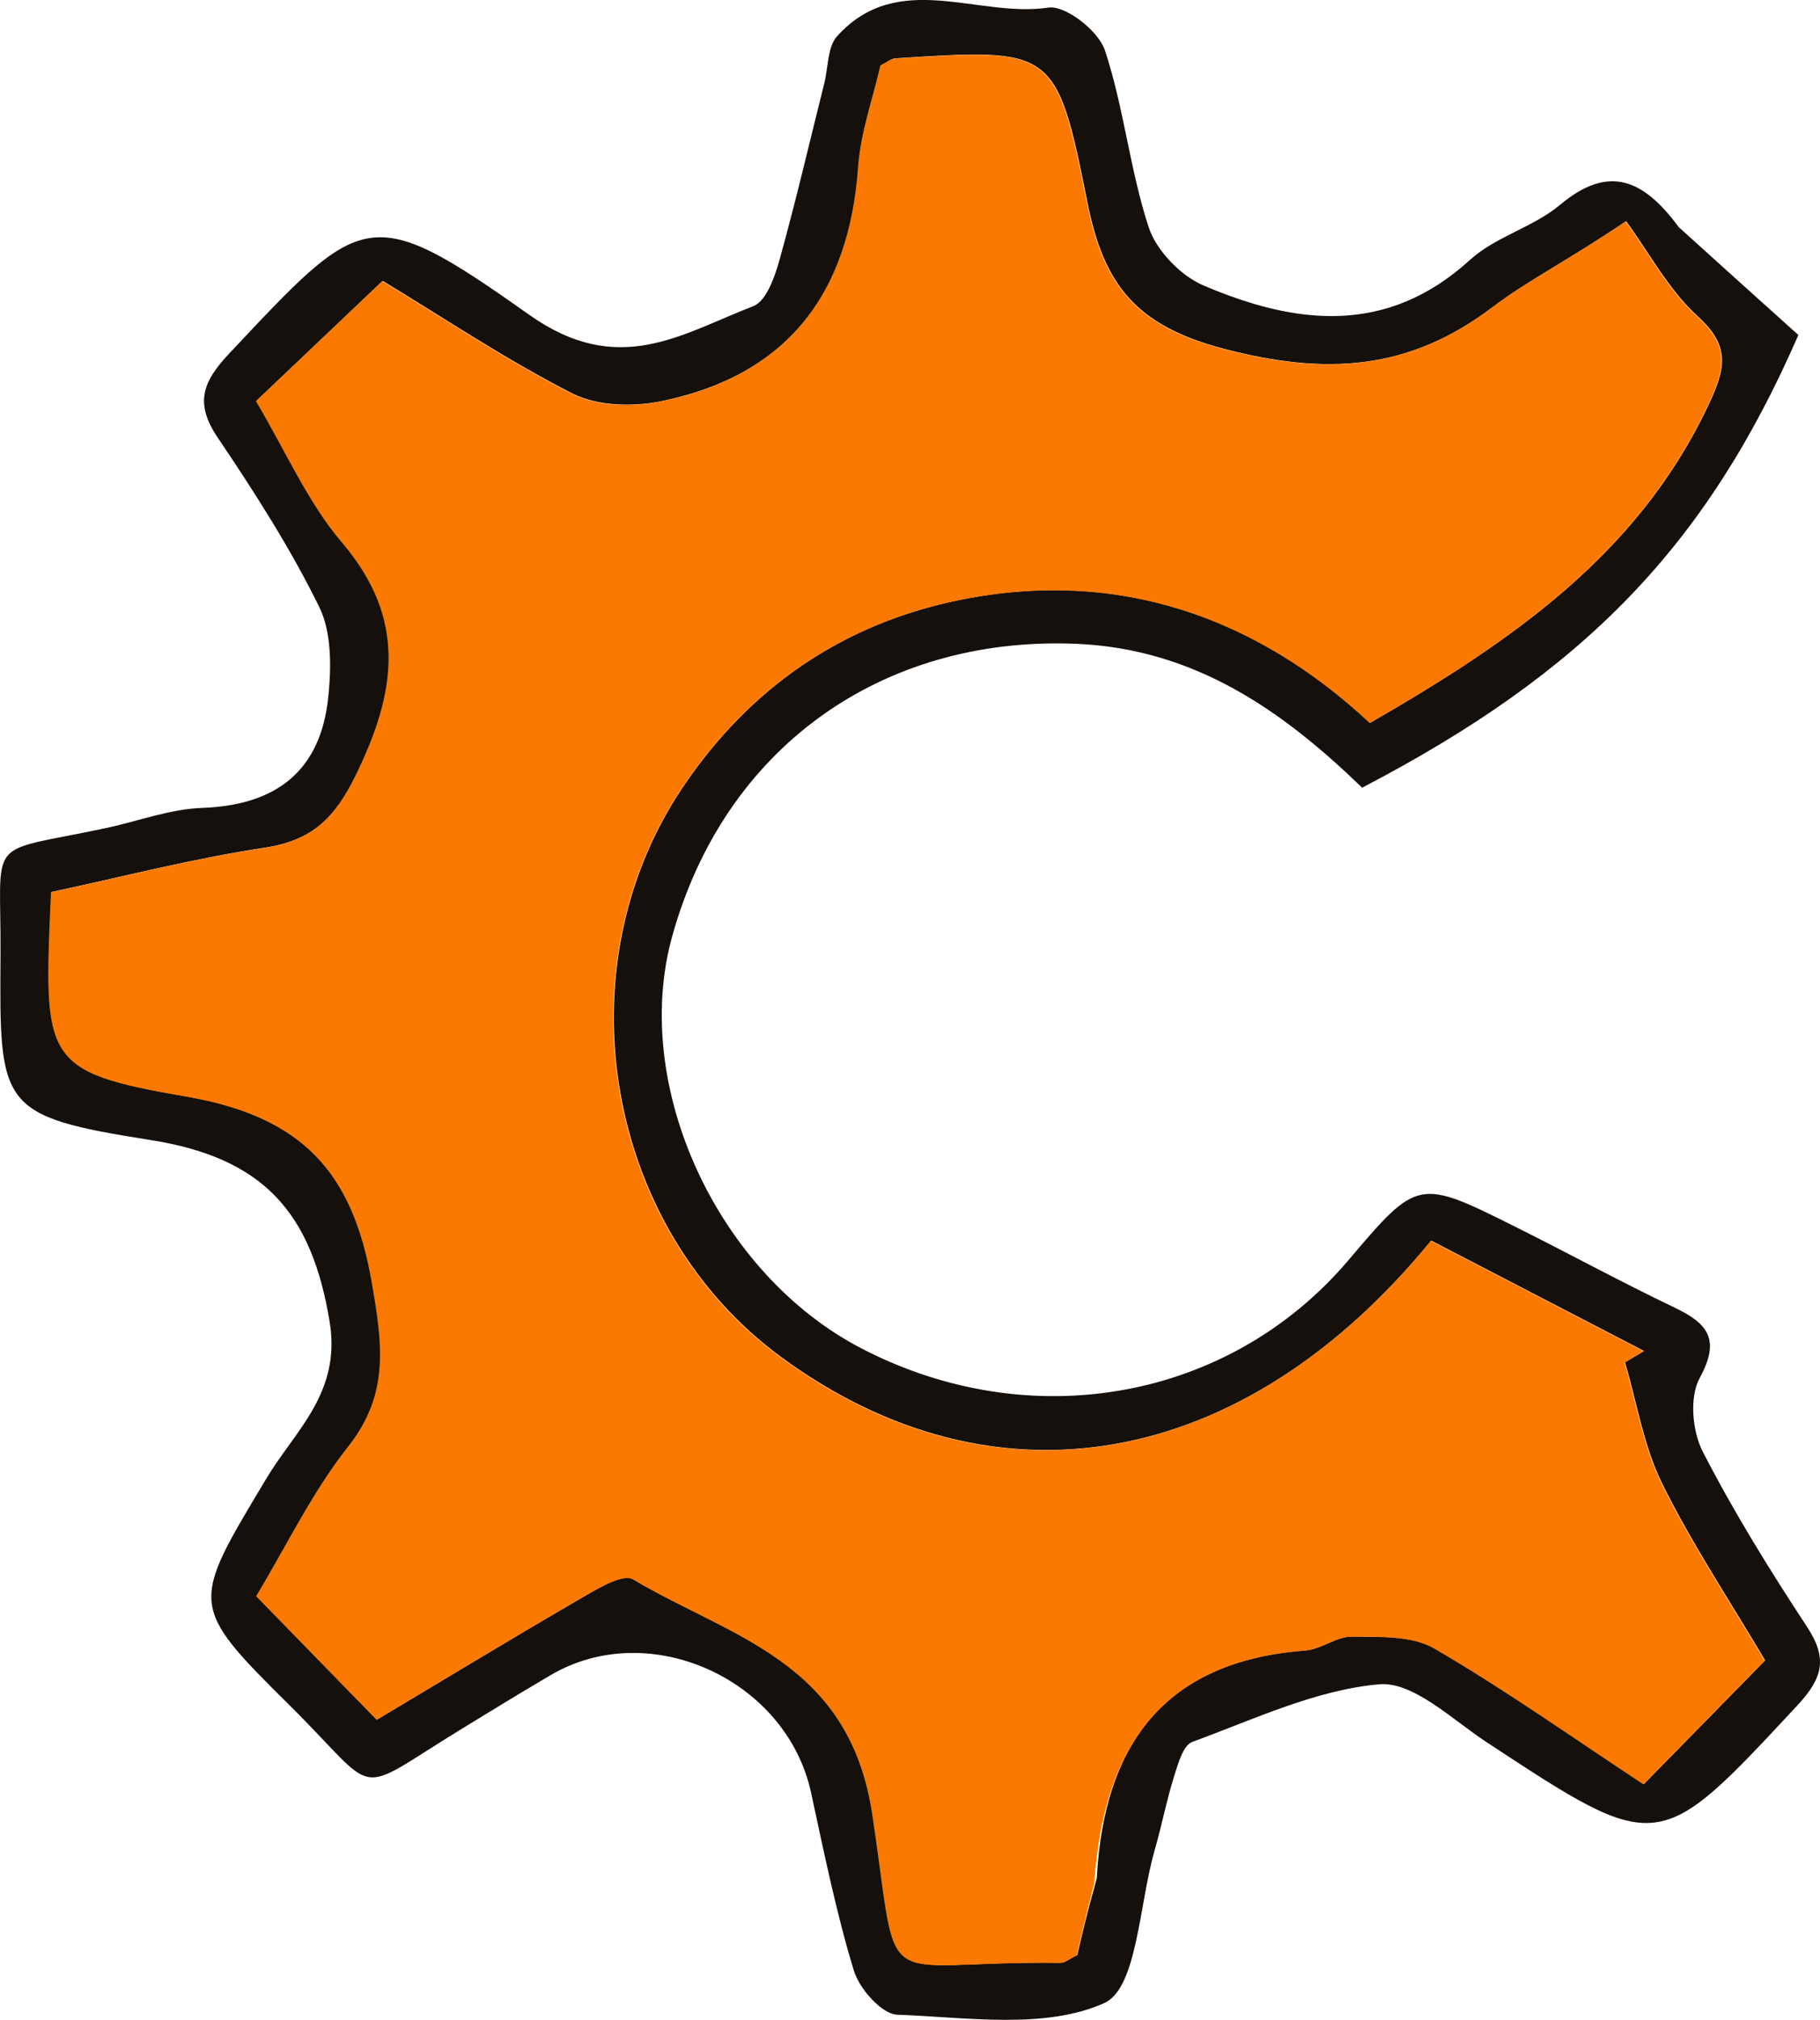
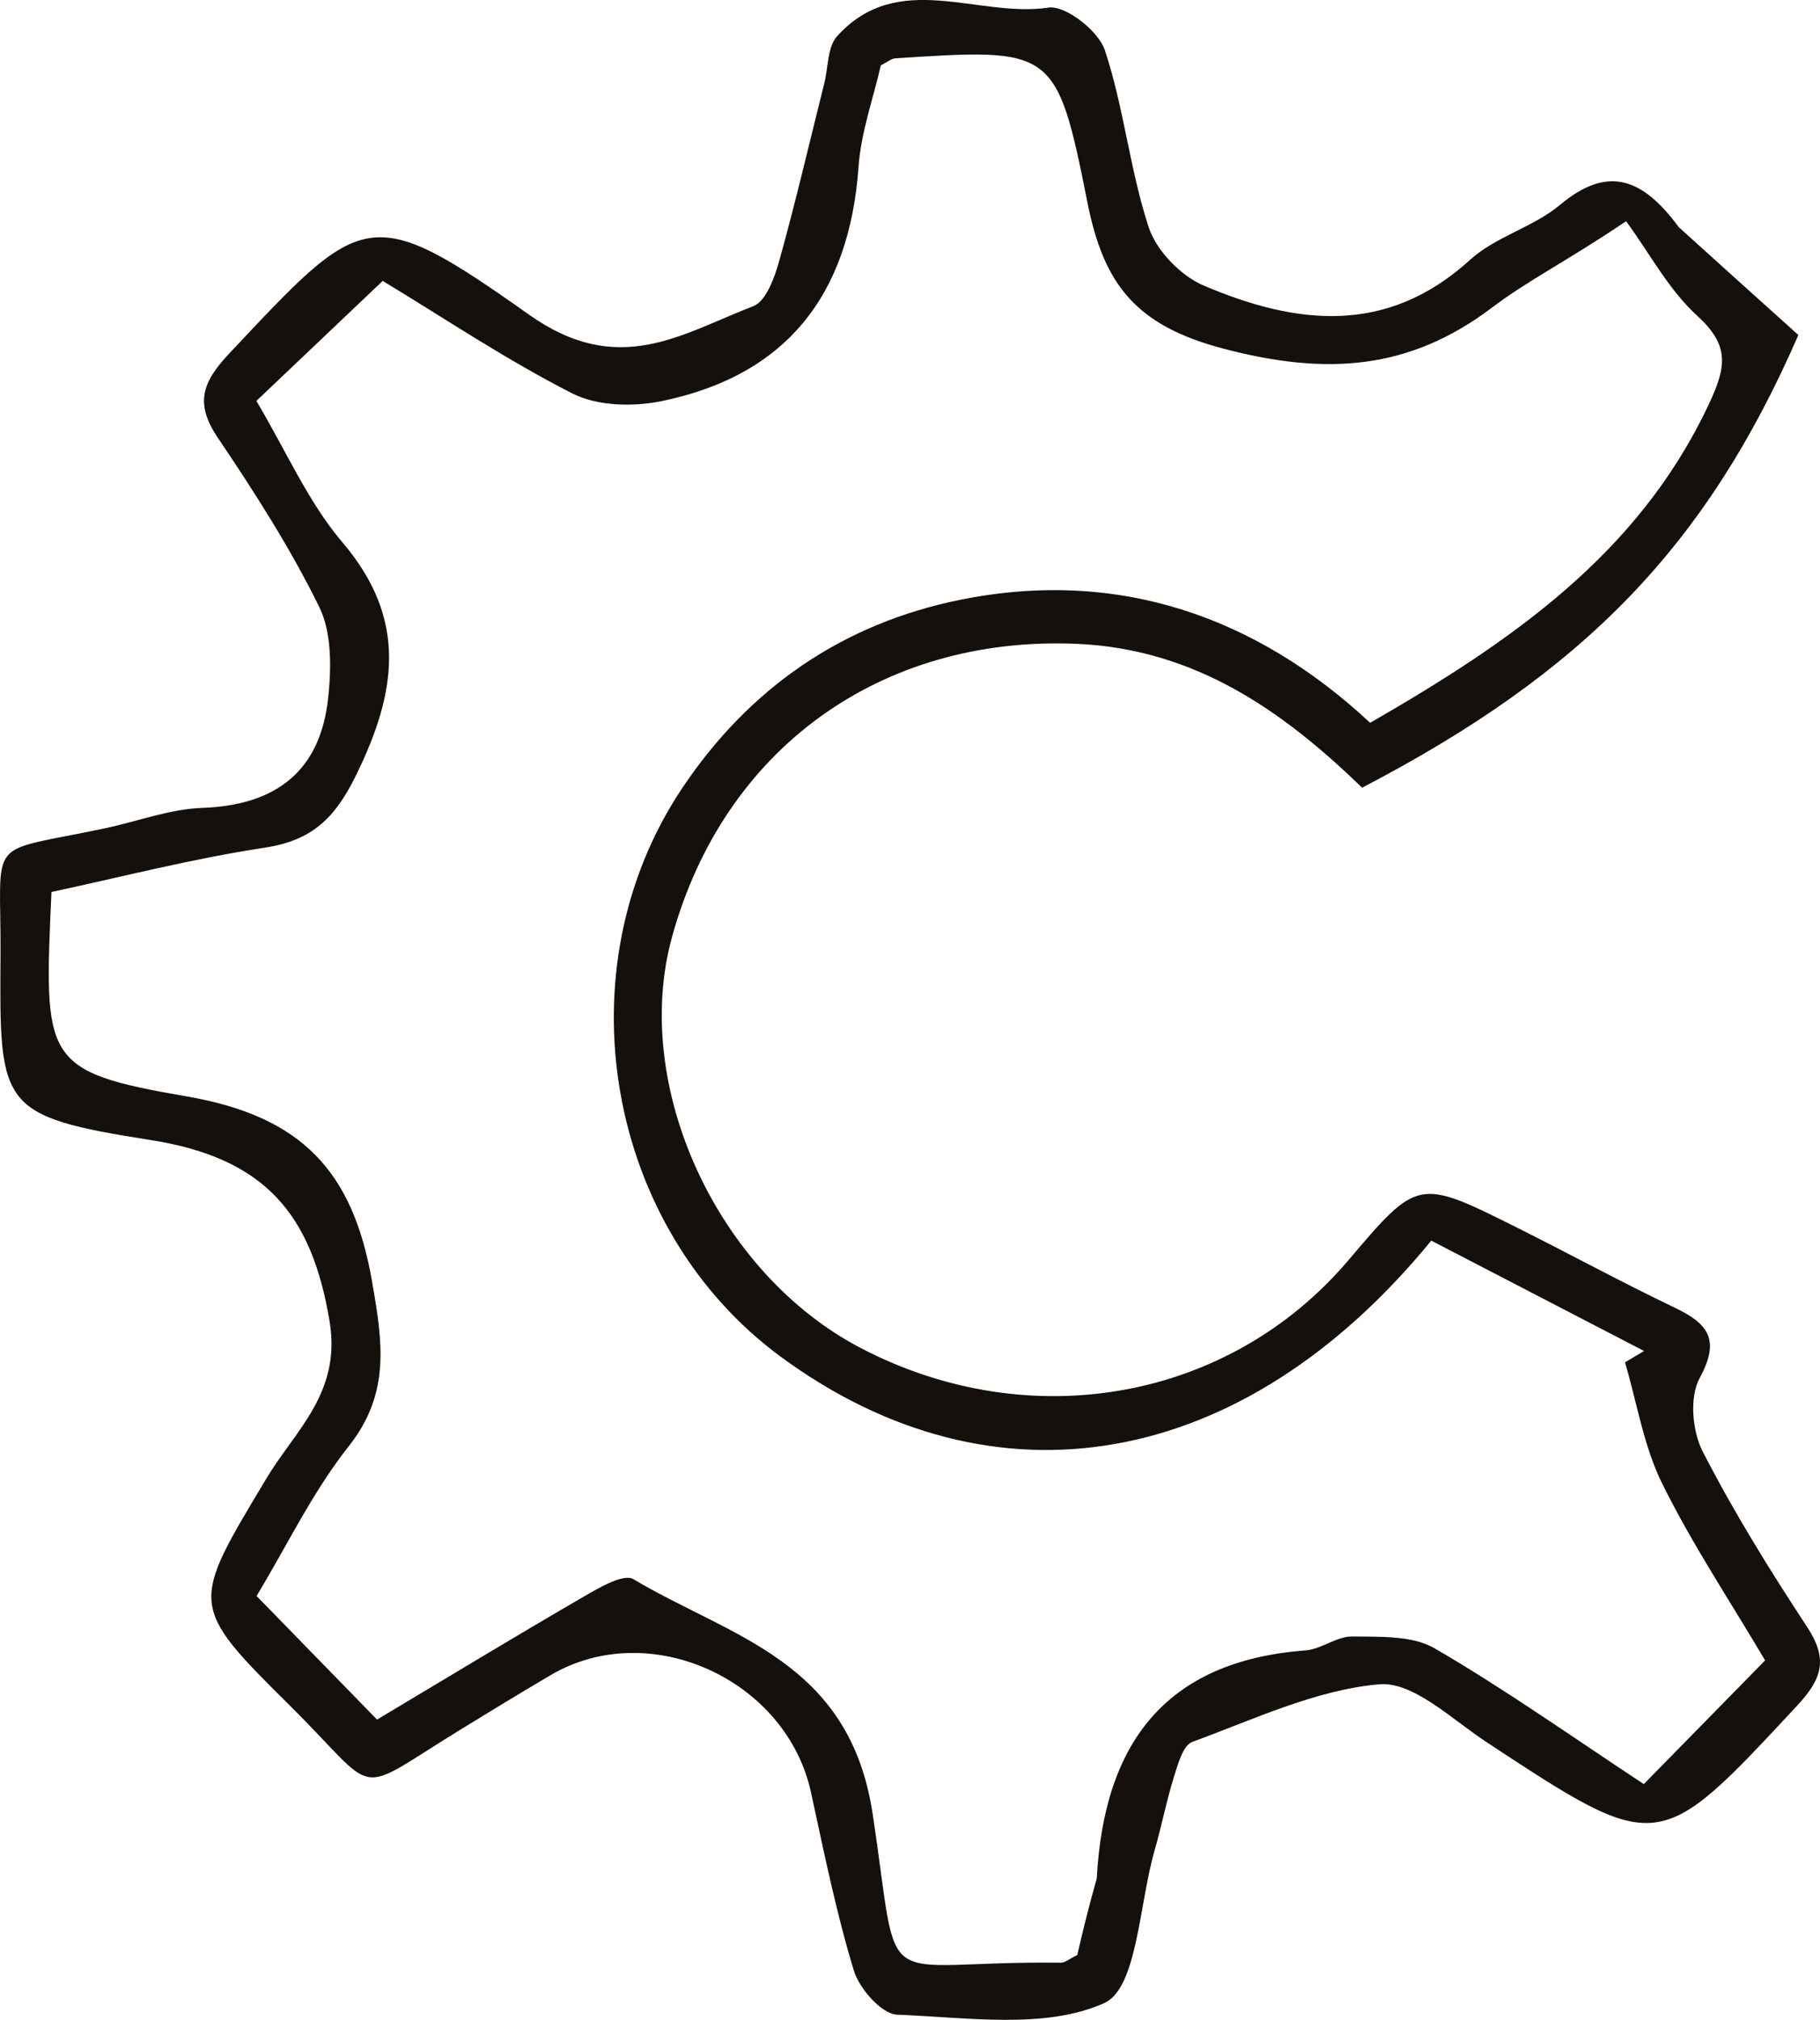
<svg xmlns="http://www.w3.org/2000/svg" xmlns:ns1="http://www.inkscape.org/namespaces/inkscape" xmlns:ns2="http://sodipodi.sourceforge.net/DTD/sodipodi-0.dtd" width="162.983mm" height="180.833mm" viewBox="0 0 162.983 180.833" version="1.1" id="svg486" ns1:version="1.2.2 (b0a8486541, 2022-12-01)" ns2:docname="ecat2.svg">
  <ns2:namedview id="namedview488" pagecolor="#ffffff" bordercolor="#000000" borderopacity="0.25" ns1:showpageshadow="false" ns1:pageopacity="0.0" ns1:pagecheckerboard="0" ns1:deskcolor="#d1d1d1" ns1:document-units="px" showgrid="false" showborder="false" borderlayer="false" ns1:zoom="0.15567656" ns1:cx="-1185.1495" ns1:cy="517.09777" ns1:window-width="1494" ns1:window-height="908" ns1:window-x="26" ns1:window-y="23" ns1:window-maximized="0" ns1:current-layer="layer1" />
  <defs id="defs483" />
  <g ns1:label="Capa 1" ns1:groupmode="layer" id="layer1" transform="translate(-1.137,-1.244)">
    <g id="g655" ns1:export-filename="ecatGros.png" ns1:export-xdpi="96" ns1:export-ydpi="96" transform="translate(45.039,1.706)">
      <path fill="#15100b" opacity="1" stroke="none" d="m 106.42,19.862 c 3.926,3.556 7.519,6.786 10.725,9.668 C 108.88,48.49 97.899,59.734 78.079,70.058 70.969,63.181 63.096,57.604 52.427,57.175 35.021,56.474 20.935,66.502 16.274,83.436 c -3.67,13.333 4.05,30.101 16.948,36.811 15.155,7.885 32.967,4.67 43.618,-7.873 6.238,-7.345 6.247,-7.363 15.15,-2.909 4.701,2.352 9.322,4.869 14.063,7.136 2.999,1.434 4.14,2.86 2.25,6.315 -0.919,1.68 -0.667,4.738 0.264,6.553 2.778,5.416 6.005,10.623 9.354,15.716 1.865,2.836 1.414,4.582 -0.863,7.029 -12.478,13.414 -12.381,13.452 -27.807,3.316 -3.106,-2.041 -6.599,-5.469 -9.645,-5.201 -5.696,0.502 -11.231,3.146 -16.738,5.158 -0.818,0.299 -1.278,1.959 -1.627,3.076 -0.684,2.192 -1.118,4.46 -1.755,6.668 -1.373,4.76 -1.546,12.309 -4.496,13.636 -5.299,2.384 -12.289,1.275 -18.551,1.042 -1.381,-0.051 -3.381,-2.318 -3.874,-3.936 -1.591,-5.225 -2.676,-10.61 -3.839,-15.959 -2.205,-10.136 -14.466,-15.705 -23.299,-10.515 -2.718,1.597 -5.408,3.241 -8.095,4.889 -9.836,6.032 -7.044,5.998 -15.267,-2.144 -9.143,-9.054 -8.882,-9.025 -2.102,-20.357 2.547,-4.258 6.702,-7.636 5.656,-14.006 -1.591,-9.682 -5.815,-14.671 -16.044,-16.28 -13.582,-2.137 -13.523,-2.956 -13.431,-16.495 0.075,-10.946 -1.548,-9.091 9.431,-11.429 2.878,-0.613 5.733,-1.708 8.625,-1.81 6.641,-0.234 10.607,-3.304 11.293,-9.902 0.277,-2.669 0.319,-5.797 -0.807,-8.089 -2.588,-5.264 -5.784,-10.263 -9.078,-15.136 -2.08,-3.077 -1.404,-4.977 0.997,-7.531 12.014,-12.779 12.511,-13.658 26.877,-3.493 8.005,5.664 13.584,1.737 20.078,-0.769 1.144,-0.442 1.907,-2.573 2.324,-4.07 1.466,-5.259 2.704,-10.582 4.029,-15.88 0.358,-1.43 0.279,-3.258 1.153,-4.223 5.459,-6.029 12.602,-1.606 18.918,-2.556 1.525,-0.229 4.481,2.086 5.053,3.805 1.711,5.148 2.232,10.689 3.922,15.847 0.686,2.095 2.865,4.355 4.923,5.231 8.232,3.503 16.375,4.52 23.857,-2.297 2.282,-2.079 5.667,-2.92 8.052,-4.919 4.307,-3.611 7.425,-2.373 10.632,1.977 M 54.317,167.704 c 0.631,-11.922 6.011,-19.454 18.679,-20.406 1.422,-0.107 2.8,-1.267 4.189,-1.248 2.495,0.033 5.389,-0.105 7.397,1.064 6.335,3.686 12.337,7.945 18.722,12.151 3.706,-3.78 7.199,-7.341 10.862,-11.076 -3.139,-5.309 -6.524,-10.39 -9.211,-15.815 -1.66,-3.352 -2.26,-7.229 -3.336,-10.87 0.569,-0.339 1.138,-0.677 1.707,-1.016 -6.402,-3.319 -12.804,-6.638 -19.056,-9.879 C 67.38,131.245 45.12,135.028 26.05,121.03 10.337,109.496 6.332,86.4 17.142,70.17 23.179,61.106 31.604,55.352 42.092,53.235 56.208,50.385 68.592,54.729 78.796,64.25 91.461,56.952 102.75,49.178 109.046,35.895 c 1.58,-3.333 2.078,-5.321 -0.93,-8.056 -2.577,-2.344 -4.299,-5.628 -6.399,-8.496 -5.188,3.506 -8.798,5.301 -11.954,7.694 -7.446,5.647 -14.868,6.139 -24.078,3.722 C 57.748,28.677 54.926,24.952 53.471,17.629 50.722,3.788 50.388,3.851 36.285,4.759 35.903,4.783 35.54,5.11 34.977,5.391 34.307,8.333 33.2,11.375 32.98,14.479 32.174,25.864 26.586,33.155 15.302,35.458 12.77,35.975 9.57,35.893 7.352,34.763 1.415,31.74 -4.156,27.997 -9.63,24.687 c -4.025,3.823 -7.668,7.283 -11.313,10.745 2.653,4.453 4.621,9.038 7.711,12.667 5.852,6.873 4.859,13.403 1.226,20.824 -1.887,3.854 -3.935,5.862 -8.194,6.507 -6.513,0.986 -12.923,2.65 -19.094,3.965 -0.669,15.089 -0.838,16.07 12.101,18.3 10.368,1.787 14.906,6.741 16.614,16.599 0.944,5.446 1.656,9.985 -2.1,14.732 -3.218,4.067 -5.511,8.868 -8.246,13.398 3.65,3.744 7.143,7.326 10.788,11.064 6.303,-3.764 12.398,-7.465 18.567,-11.041 1.357,-0.787 3.52,-2.047 4.384,-1.532 8.754,5.214 19.349,7.278 21.429,21.006 2.552,16.843 -0.156,13.122 16.87,13.333 0.366,0.005 0.736,-0.336 1.458,-0.688 0.416,-1.799 0.887,-3.834 1.745,-6.863 z" id="path6" style="stroke-width:1.264" />
-       <path fill="#fb7900" opacity="1" stroke="none" d="m 54.078,168.22 c -0.665,2.532 -1.135,4.567 -1.551,6.366 -0.722,0.352 -1.092,0.693 -1.458,0.688 -17.027,-0.211 -14.318,3.51 -16.87,-13.333 -2.08,-13.728 -12.675,-15.792 -21.429,-21.006 -0.864,-0.515 -3.027,0.745 -4.384,1.532 -6.168,3.576 -12.264,7.277 -18.567,11.041 -3.645,-3.739 -7.138,-7.321 -10.788,-11.064 2.735,-4.531 5.028,-9.331 8.246,-13.398 3.756,-4.747 3.044,-9.285 2.1,-14.732 -1.708,-9.857 -6.246,-14.812 -16.614,-16.599 -12.939,-2.23 -12.77,-3.211 -12.101,-18.3 6.171,-1.316 12.581,-2.979 19.094,-3.965 4.26,-0.645 6.308,-2.653 8.194,-6.507 3.633,-7.421 4.626,-13.951 -1.226,-20.824 -3.09,-3.629 -5.058,-8.214 -7.711,-12.667 3.645,-3.462 7.288,-6.922 11.313,-10.745 5.474,3.31 11.045,7.052 16.982,10.076 2.218,1.13 5.417,1.211 7.949,0.694 11.284,-2.303 16.872,-9.594 17.679,-20.979 0.22,-3.104 1.326,-6.146 1.996,-9.088 0.563,-0.281 0.926,-0.608 1.308,-0.633 14.104,-0.908 14.437,-0.97 17.186,12.87 1.454,7.323 4.277,11.048 12.214,13.13 9.21,2.416 16.632,1.925 24.078,-3.722 3.156,-2.394 6.766,-4.189 11.954,-7.694 2.1,2.868 3.822,6.152 6.399,8.496 3.008,2.736 2.509,4.724 0.93,8.056 C 102.705,49.197 91.417,56.971 78.751,64.268 68.548,54.748 56.163,50.404 42.048,53.254 31.559,55.371 23.135,61.125 17.098,70.189 6.287,86.419 10.292,109.515 26.005,121.049 c 19.071,13.998 41.331,10.215 58.22,-10.422 6.252,3.241 12.654,6.56 19.056,9.879 -0.569,0.339 -1.138,0.677 -1.707,1.016 1.076,3.641 1.676,7.518 3.336,10.87 2.688,5.426 6.072,10.506 9.211,15.815 -3.663,3.735 -7.155,7.297 -10.862,11.076 -6.386,-4.205 -12.387,-8.465 -18.722,-12.151 -2.008,-1.169 -4.903,-1.029 -7.397,-1.064 -1.389,-0.019 -2.767,1.141 -4.189,1.248 -12.668,0.953 -18.048,8.484 -18.873,20.903 z" id="path8" style="stroke-width:1.264" />
    </g>
  </g>
</svg>